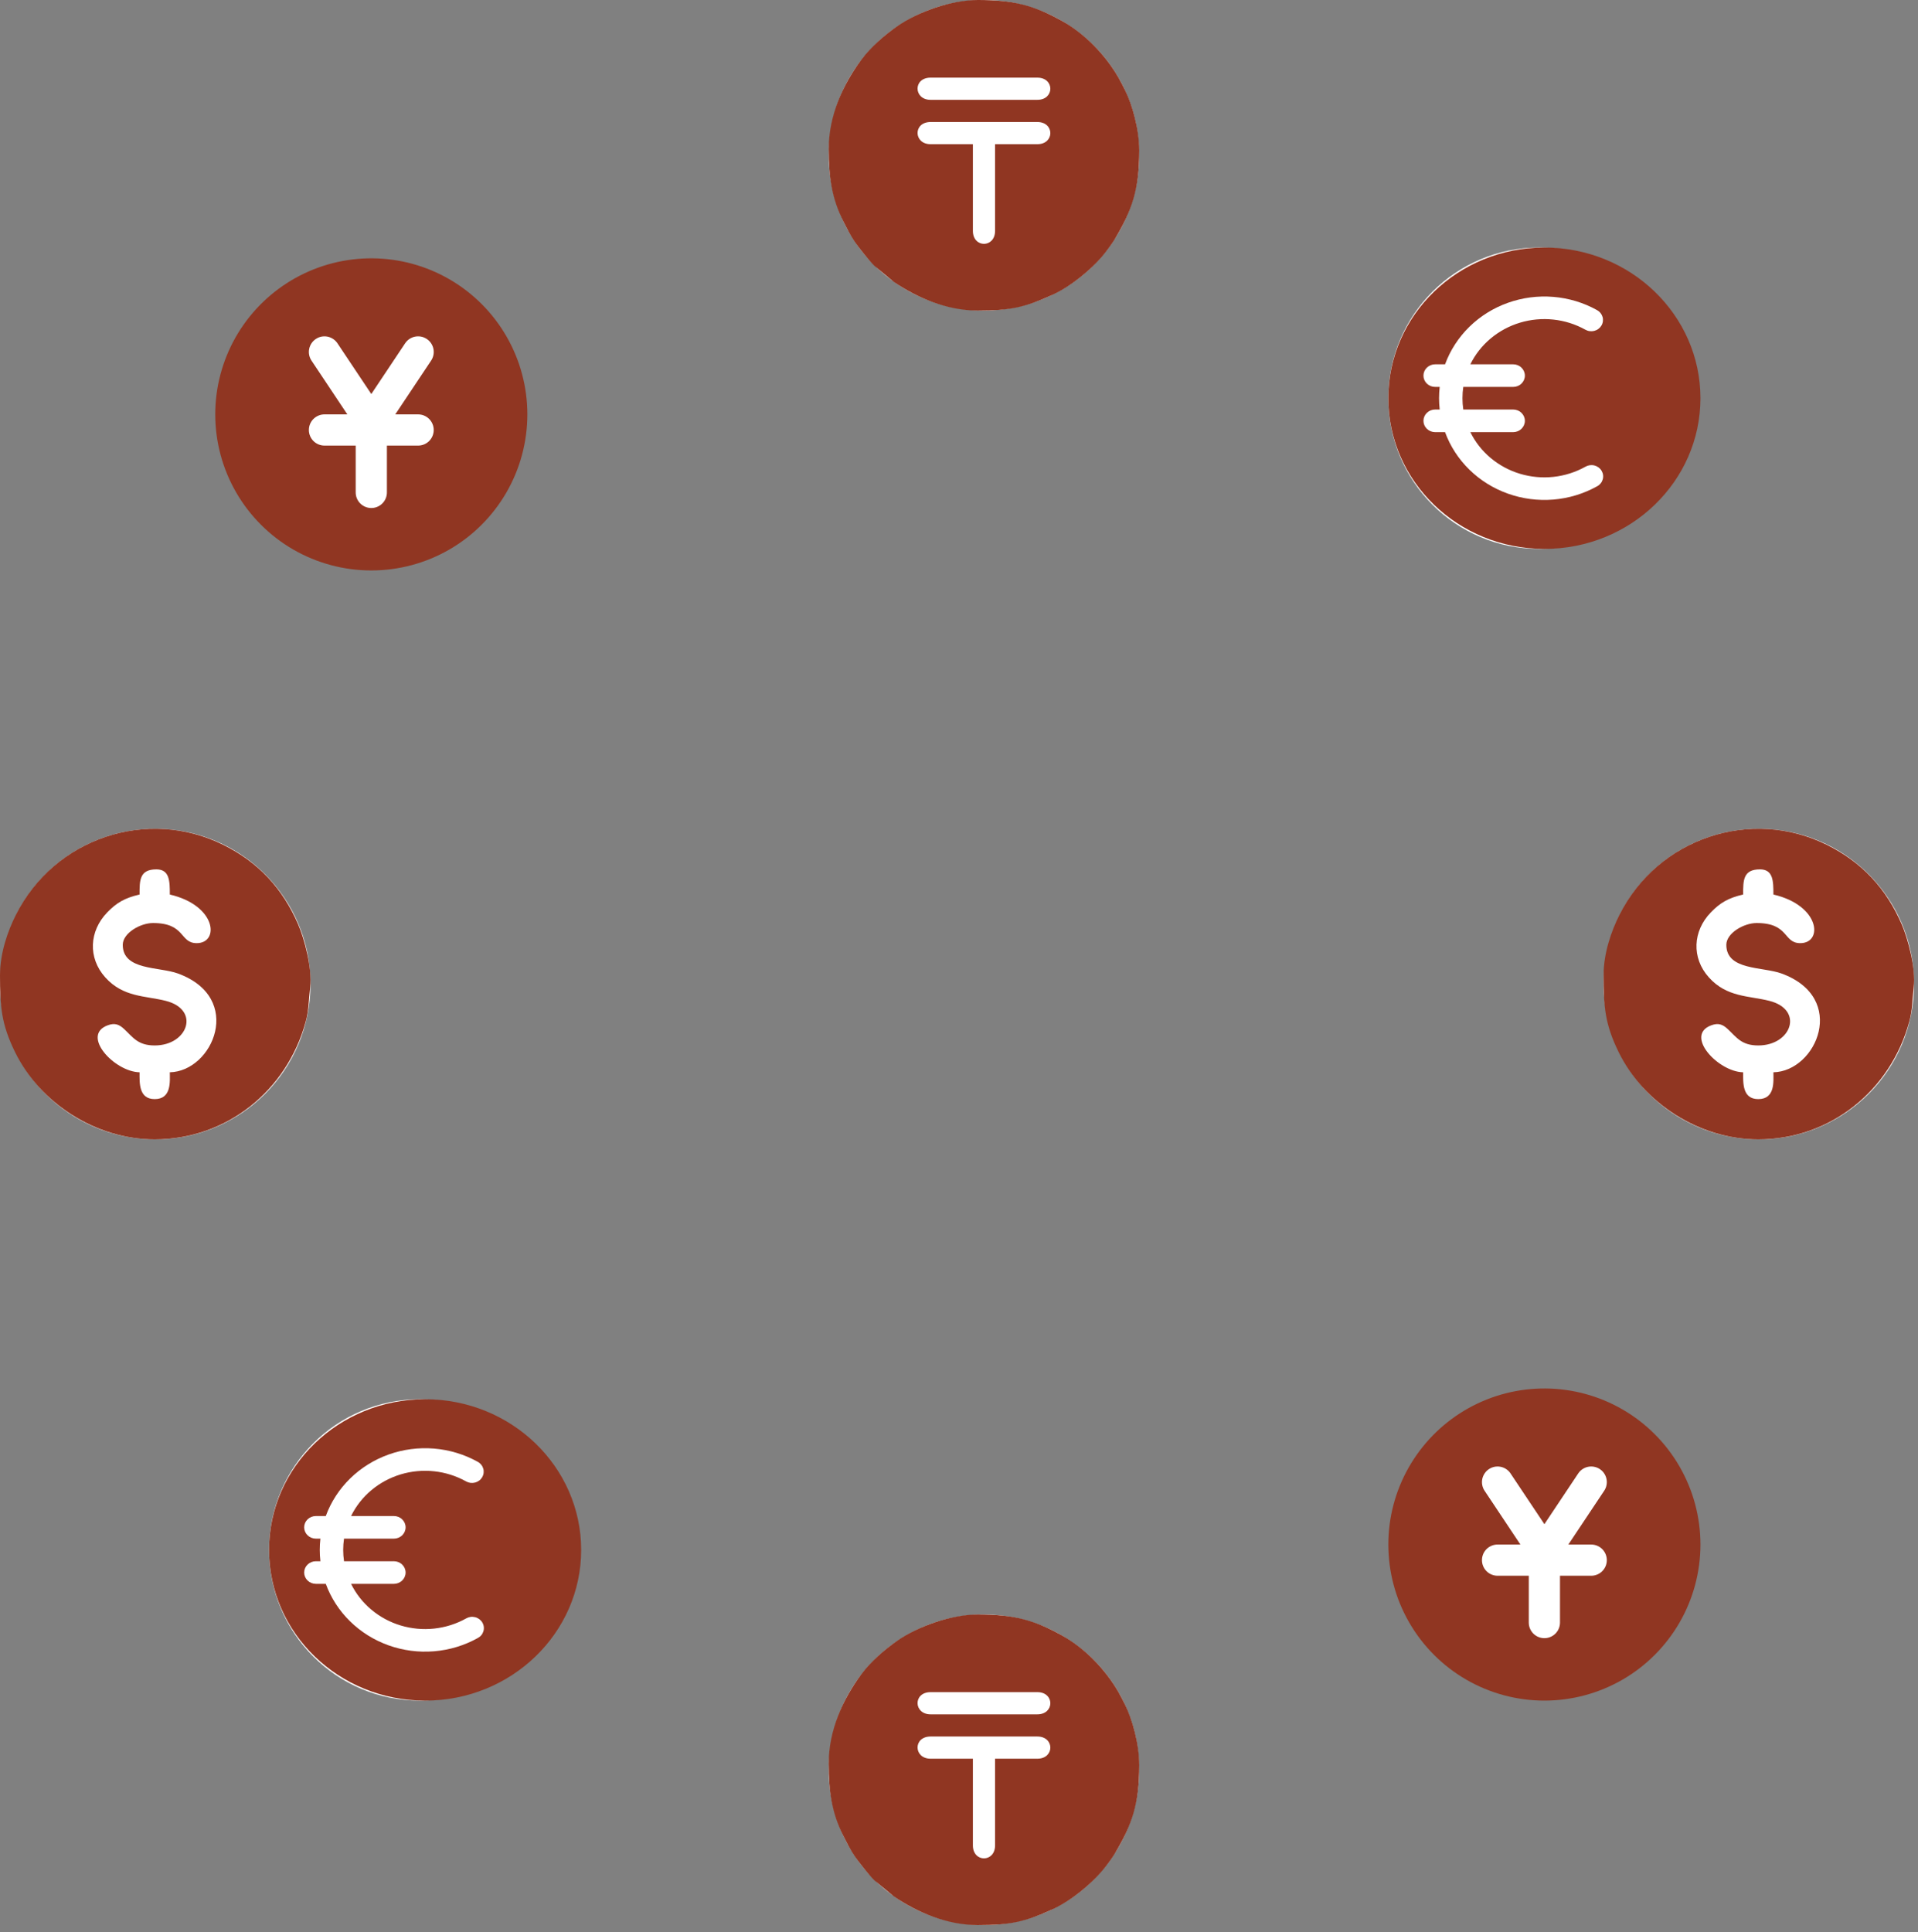
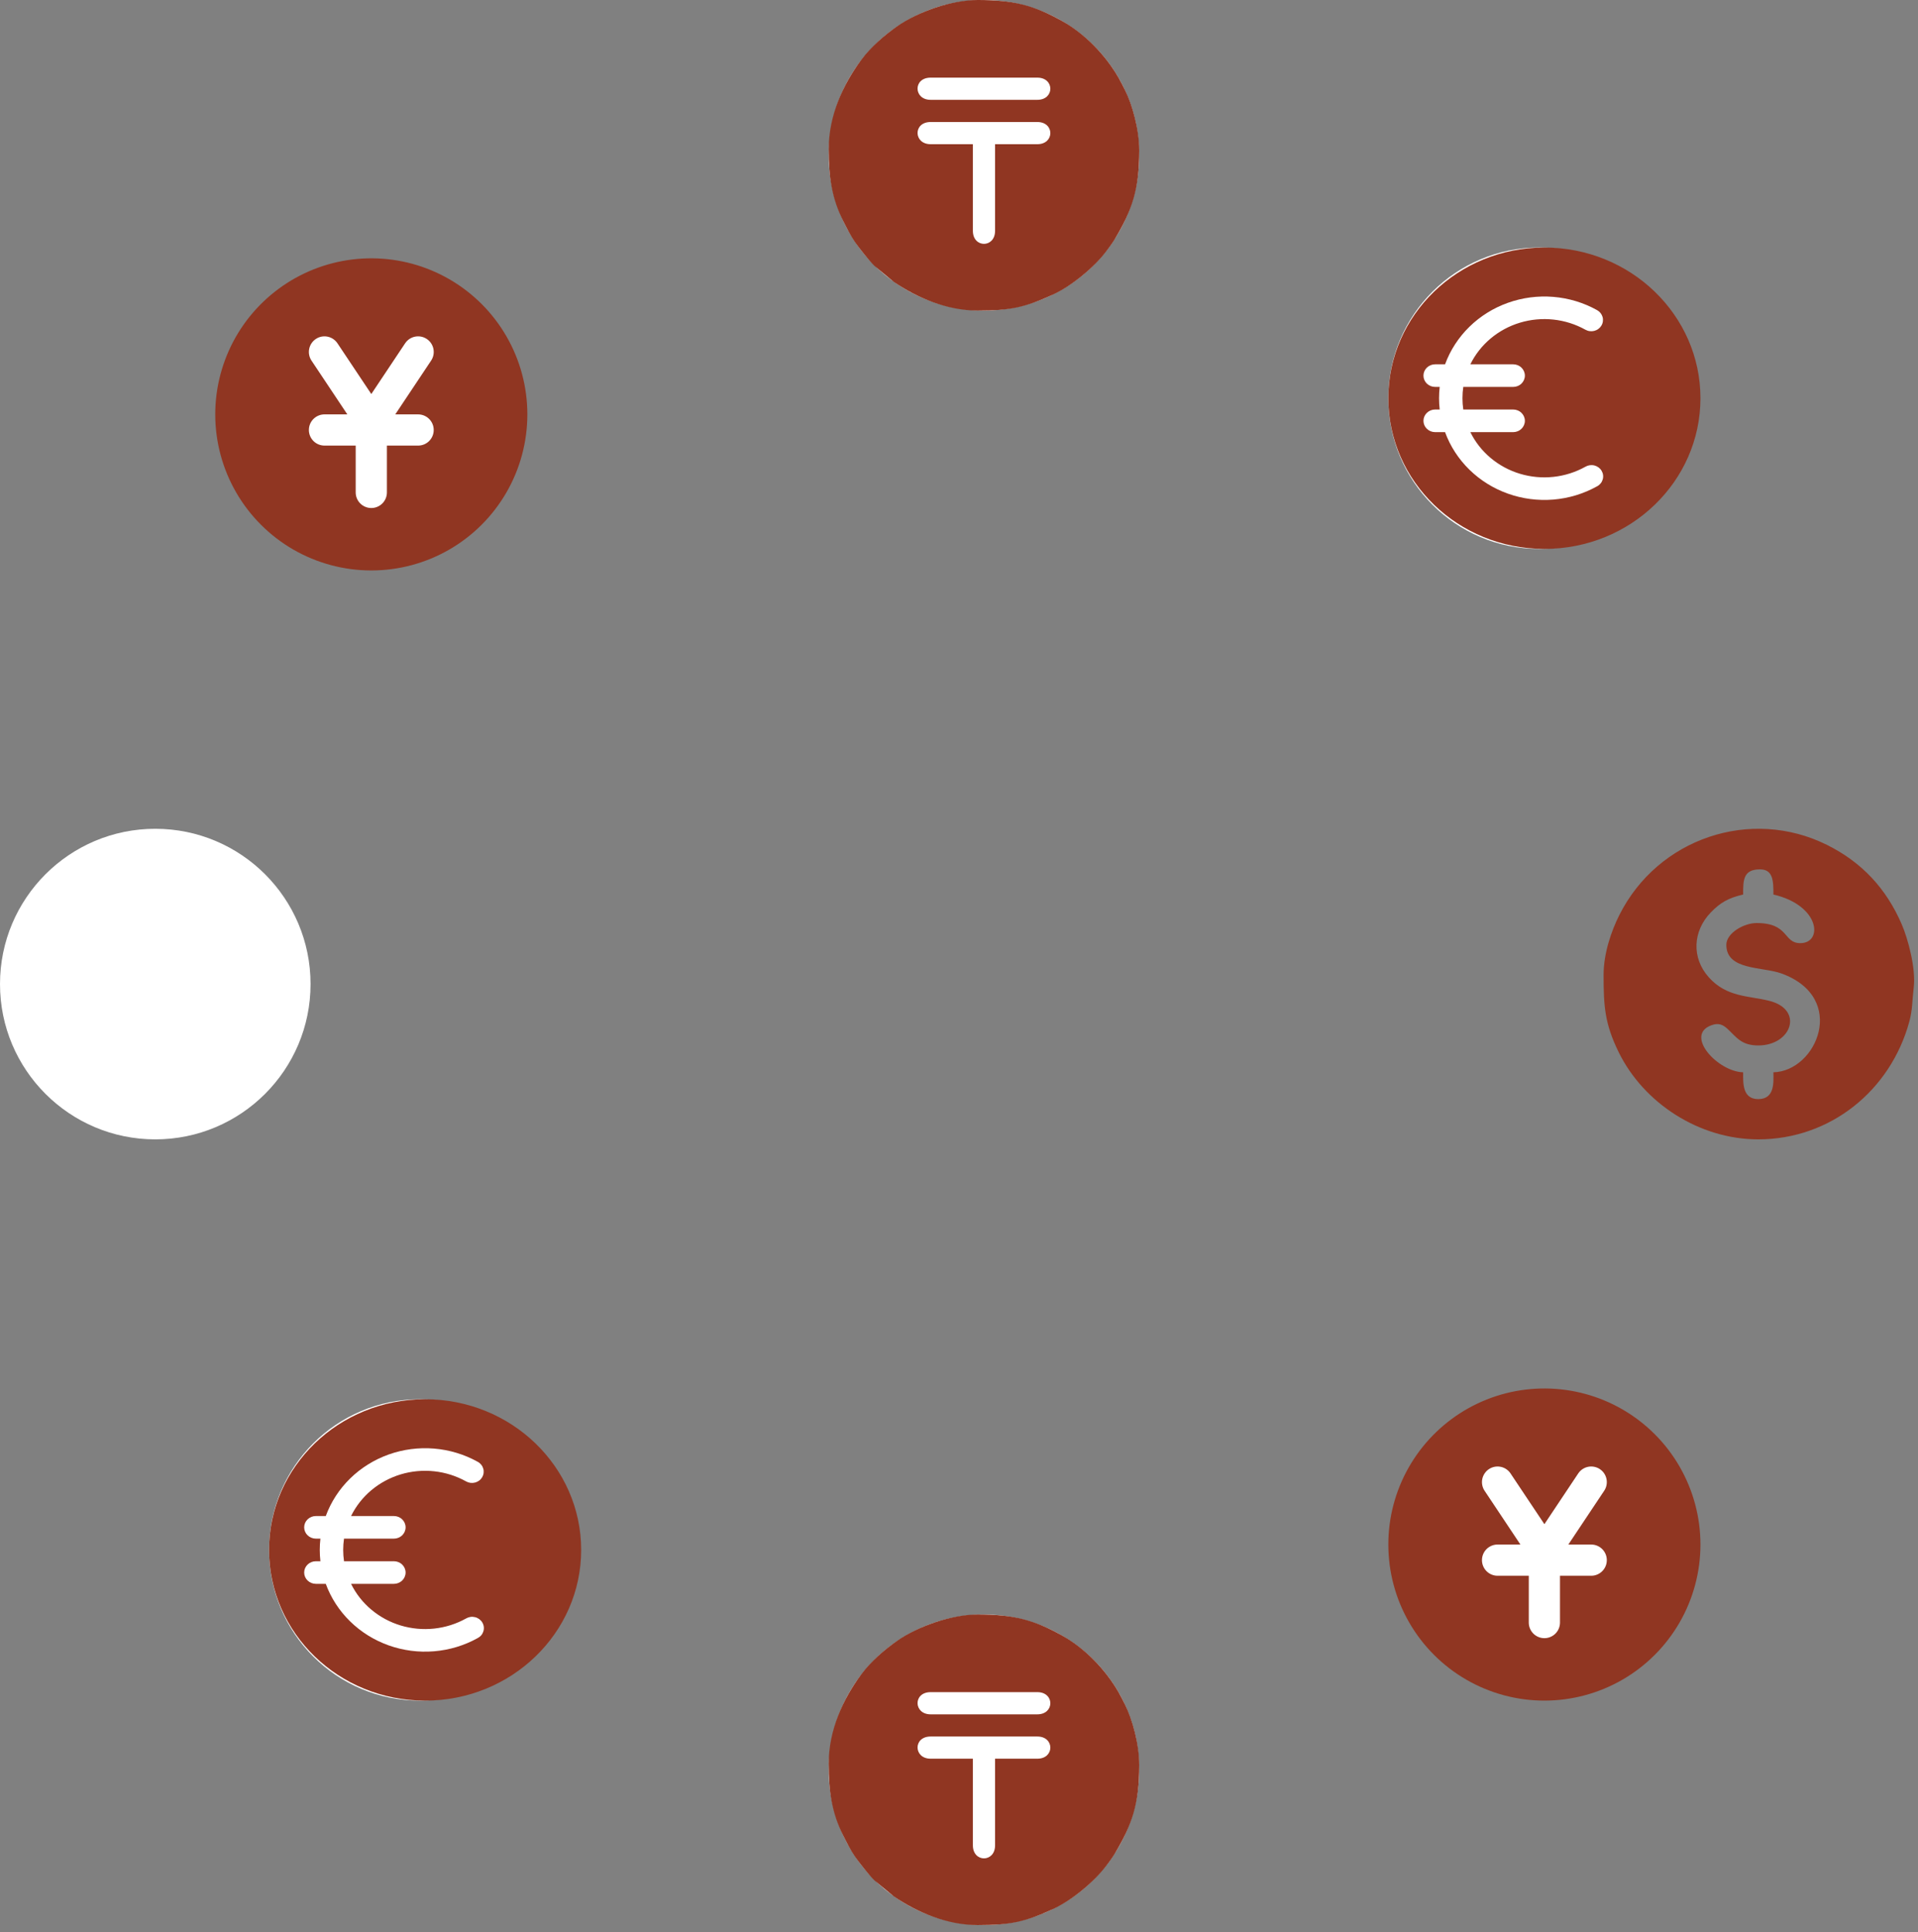
<svg xmlns="http://www.w3.org/2000/svg" width="138" height="139" viewBox="0 0 138 139" fill="none">
  <rect x="0" y="0" width="138" height="139" fill="#808080" stroke="none" />
  <circle cx="70.797" cy="11.172" r="11.172" fill="white" />
  <path fill-rule="evenodd" clip-rule="evenodd" d="M66.956 8.778H74.637C75.884 8.778 75.884 10.374 74.637 10.374H71.595V16.608C71.595 17.855 69.999 17.855 69.999 16.608V10.374H66.956C65.726 10.374 65.685 8.778 66.956 8.778ZM66.956 5.586H74.637C75.884 5.586 75.884 7.182 74.637 7.182H66.956C65.726 7.182 65.685 5.586 66.956 5.586ZM59.625 10.723C59.625 12.72 59.841 14.264 60.672 15.91C60.914 16.39 61.197 16.961 61.513 17.414C61.825 17.861 62.514 18.728 62.877 19.091C63.011 19.226 63.093 19.257 63.229 19.388L64.322 20.29C66.012 21.435 68.135 22.344 70.348 22.344C72.713 22.344 73.741 22.117 75.74 21.203C77.096 20.583 78.73 19.242 79.618 18.048C79.723 17.906 79.812 17.795 79.914 17.646C80.018 17.494 80.082 17.416 80.176 17.259C81.463 15.119 81.969 13.627 81.969 10.823C81.969 9.304 81.455 7.491 80.938 6.467C80.776 6.146 80.641 5.872 80.475 5.583C79.538 3.956 78.059 2.427 76.417 1.512C74.386 0.379 72.928 0 70.348 0C68.439 0 66.028 0.86 64.555 1.888C63.628 2.534 62.654 3.384 61.975 4.296C60.634 6.1 59.625 8.339 59.625 10.723Z" fill="#903622" />
  <circle cx="70.797" cy="127.324" r="11.172" fill="white" />
  <path fill-rule="evenodd" clip-rule="evenodd" d="M66.956 124.93H74.637C75.884 124.93 75.884 126.526 74.637 126.526H71.595V132.761C71.595 134.008 69.999 134.008 69.999 132.761V126.526H66.956C65.726 126.526 65.685 124.93 66.956 124.93ZM66.956 121.738H74.637C75.884 121.738 75.884 123.334 74.637 123.334H66.956C65.726 123.334 65.685 121.738 66.956 121.738ZM59.625 126.875C59.625 128.872 59.841 130.417 60.672 132.063C60.914 132.542 61.197 133.114 61.513 133.566C61.825 134.014 62.514 134.881 62.877 135.244C63.011 135.378 63.094 135.409 63.229 135.54L64.322 136.442C66.012 137.588 68.136 138.496 70.348 138.496C72.713 138.496 73.741 138.27 75.741 137.355C77.096 136.736 78.73 135.394 79.618 134.2C79.724 134.058 79.812 133.948 79.914 133.798C80.018 133.646 80.082 133.568 80.176 133.412C81.463 131.271 81.969 129.78 81.969 126.975C81.969 125.456 81.455 123.644 80.938 122.619C80.776 122.298 80.641 122.024 80.475 121.736C79.538 120.108 78.059 118.58 76.417 117.664C74.386 116.531 72.928 116.152 70.348 116.152C68.439 116.152 66.028 117.013 64.555 118.04C63.628 118.686 62.654 119.537 61.976 120.448C60.634 122.252 59.625 124.491 59.625 126.875Z" fill="#903622" />
-   <circle cx="126.55" cy="70.797" r="11.172" fill="white" />
  <path fill-rule="evenodd" clip-rule="evenodd" d="M124.209 67.974C124.209 69.825 126.803 69.533 128.188 70.039C132.964 71.785 130.715 77.074 127.597 77.143C127.597 77.782 127.737 79.073 126.508 79.073C125.35 79.073 125.419 77.897 125.419 77.143C123.599 77.103 121.177 74.479 123.129 73.762C123.638 73.576 123.95 73.699 124.306 74.03C124.944 74.624 125.289 75.213 126.508 75.213C128.909 75.213 129.802 72.638 127.306 72.004C125.829 71.628 124.248 71.762 122.951 70.314C121.691 68.909 121.798 66.985 123.087 65.648C123.762 64.948 124.341 64.605 125.419 64.355C125.419 63.336 125.412 62.545 126.629 62.545C127.584 62.545 127.597 63.388 127.597 64.355C130.972 65.139 131.177 67.853 129.532 67.853C128.287 67.853 128.746 66.406 126.387 66.406C125.463 66.406 124.209 67.134 124.209 67.974ZM115.378 70.146C115.378 72.389 115.461 73.654 116.464 75.698C118.256 79.351 122.245 81.969 126.508 81.969C131.687 81.969 136.021 78.462 137.374 73.502C137.611 72.633 137.574 72.039 137.693 71.037C137.858 69.657 137.272 67.518 136.827 66.491C135.719 63.936 133.979 62.036 131.429 60.774C125.975 58.073 119.295 60.283 116.506 65.842C115.951 66.95 115.378 68.556 115.378 70.146Z" fill="#903622" />
  <circle cx="11.172" cy="70.797" r="11.172" fill="white" />
-   <path fill-rule="evenodd" clip-rule="evenodd" d="M8.832 67.974C8.832 69.825 11.425 69.533 12.81 70.039C17.586 71.785 15.337 77.074 12.219 77.143C12.219 77.782 12.359 79.073 11.13 79.073C9.973 79.073 10.041 77.897 10.041 77.143C8.221 77.103 5.799 74.479 7.752 73.762C8.261 73.576 8.572 73.699 8.928 74.03C9.567 74.624 9.912 75.213 11.13 75.213C13.531 75.213 14.424 72.638 11.928 72.004C10.452 71.628 8.871 71.762 7.573 70.314C6.313 68.909 6.42 66.985 7.709 65.648C8.384 64.948 8.964 64.605 10.041 64.355C10.041 63.336 10.034 62.545 11.251 62.545C12.206 62.545 12.219 63.388 12.219 64.355C15.595 65.139 15.799 67.853 14.155 67.853C12.909 67.853 13.368 66.406 11.009 66.406C10.086 66.406 8.832 67.134 8.832 67.974ZM0 70.146C0 72.389 0.083 73.654 1.086 75.698C2.879 79.351 6.867 81.969 11.13 81.969C16.309 81.969 20.644 78.462 21.997 73.502C22.233 72.633 22.196 72.039 22.316 71.037C22.48 69.657 21.894 67.518 21.449 66.491C20.341 63.936 18.602 62.036 16.052 60.774C10.597 58.073 3.917 60.283 1.129 65.842C0.573 66.95 0 68.556 0 70.146Z" fill="#903622" />
  <circle cx="110.731" cy="28.649" r="10.841" fill="white" />
  <path fill-rule="evenodd" clip-rule="evenodd" d="M111.119 39.49C117.32 39.49 122.347 34.637 122.347 28.649C122.347 22.662 117.32 17.809 111.119 17.809C104.917 17.809 99.891 22.662 99.891 28.649C99.891 34.637 104.917 39.49 111.119 39.49ZM105.224 28.649C105.224 28.373 105.244 28.102 105.283 27.836H108.873C109.096 27.836 109.311 27.751 109.468 27.598C109.626 27.446 109.715 27.239 109.715 27.023C109.715 26.808 109.626 26.601 109.468 26.448C109.311 26.296 109.096 26.21 108.873 26.21H105.791C106.14 25.5 106.637 24.867 107.252 24.351C107.867 23.835 108.586 23.448 109.363 23.214C110.141 22.98 110.96 22.904 111.769 22.991C112.579 23.078 113.361 23.326 114.066 23.719C114.162 23.773 114.268 23.809 114.378 23.823C114.488 23.838 114.6 23.831 114.707 23.804C114.814 23.776 114.915 23.729 115.003 23.663C115.092 23.598 115.166 23.517 115.221 23.424C115.277 23.331 115.313 23.229 115.327 23.122C115.341 23.016 115.334 22.908 115.305 22.805C115.275 22.701 115.225 22.604 115.157 22.519C115.089 22.435 115.005 22.364 114.908 22.311C113.944 21.774 112.87 21.449 111.761 21.358C110.653 21.267 109.537 21.413 108.493 21.785C107.449 22.157 106.503 22.747 105.722 23.511C104.941 24.276 104.343 25.198 103.972 26.21H103.259C103.036 26.21 102.821 26.296 102.664 26.448C102.506 26.601 102.417 26.808 102.417 27.023C102.417 27.239 102.506 27.446 102.664 27.598C102.821 27.751 103.036 27.836 103.259 27.836H103.586C103.524 28.377 103.524 28.922 103.586 29.462H103.259C103.036 29.462 102.821 29.548 102.664 29.701C102.506 29.853 102.417 30.06 102.417 30.276C102.417 30.491 102.506 30.698 102.664 30.851C102.821 31.003 103.036 31.089 103.259 31.089H103.971C104.342 32.102 104.94 33.023 105.721 33.788C106.503 34.553 107.449 35.142 108.493 35.514C109.537 35.886 110.653 36.032 111.762 35.941C112.871 35.85 113.945 35.524 114.909 34.987C115.008 34.935 115.094 34.864 115.164 34.779C115.234 34.695 115.285 34.597 115.315 34.493C115.346 34.388 115.354 34.279 115.34 34.172C115.326 34.064 115.289 33.961 115.233 33.867C115.177 33.773 115.102 33.691 115.013 33.626C114.923 33.56 114.821 33.513 114.712 33.486C114.603 33.459 114.49 33.454 114.379 33.47C114.268 33.486 114.162 33.523 114.066 33.58C113.361 33.973 112.579 34.221 111.769 34.308C110.96 34.395 110.141 34.319 109.363 34.085C108.586 33.851 107.867 33.464 107.252 32.948C106.637 32.432 106.14 31.799 105.791 31.089H108.873C109.096 31.089 109.311 31.003 109.468 30.851C109.626 30.698 109.715 30.491 109.715 30.276C109.715 30.06 109.626 29.853 109.468 29.701C109.311 29.548 109.096 29.462 108.873 29.462H105.283C105.244 29.193 105.224 28.922 105.224 28.649Z" fill="#903622" />
  <circle cx="30.2" cy="111.507" r="10.841" fill="white" />
  <path fill-rule="evenodd" clip-rule="evenodd" d="M30.587 122.348C36.788 122.348 41.815 117.494 41.815 111.507C41.815 105.519 36.788 100.666 30.587 100.666C24.385 100.666 19.359 105.519 19.359 111.507C19.359 117.494 24.385 122.348 30.587 122.348ZM24.692 111.507C24.692 111.23 24.712 110.959 24.752 110.694H28.341C28.564 110.694 28.779 110.608 28.936 110.456C29.094 110.303 29.183 110.096 29.183 109.881C29.183 109.665 29.094 109.458 28.936 109.306C28.779 109.153 28.564 109.068 28.341 109.068H25.259C25.608 108.357 26.105 107.724 26.72 107.208C27.335 106.693 28.054 106.306 28.831 106.071C29.609 105.837 30.428 105.761 31.237 105.848C32.047 105.935 32.829 106.183 33.534 106.576C33.63 106.631 33.736 106.666 33.846 106.681C33.956 106.695 34.068 106.688 34.175 106.661C34.282 106.634 34.383 106.586 34.471 106.521C34.56 106.456 34.634 106.374 34.689 106.282C34.745 106.189 34.781 106.086 34.795 105.98C34.809 105.873 34.802 105.765 34.773 105.662C34.743 105.559 34.694 105.462 34.625 105.377C34.557 105.292 34.473 105.221 34.376 105.168C33.412 104.632 32.338 104.306 31.229 104.215C30.121 104.124 29.005 104.27 27.961 104.642C26.918 105.015 25.971 105.604 25.19 106.369C24.409 107.134 23.811 108.055 23.44 109.068H22.727C22.504 109.068 22.29 109.153 22.132 109.306C21.974 109.458 21.885 109.665 21.885 109.881C21.885 110.096 21.974 110.303 22.132 110.456C22.29 110.608 22.504 110.694 22.727 110.694H23.054C22.992 111.234 22.992 111.78 23.054 112.32H22.727C22.504 112.32 22.29 112.406 22.132 112.558C21.974 112.711 21.885 112.917 21.885 113.133C21.885 113.349 21.974 113.555 22.132 113.708C22.29 113.86 22.504 113.946 22.727 113.946H23.439C23.81 114.959 24.408 115.881 25.189 116.645C25.971 117.41 26.917 118 27.961 118.372C29.005 118.744 30.121 118.89 31.23 118.798C32.339 118.707 33.413 118.382 34.377 117.844C34.476 117.792 34.562 117.722 34.632 117.637C34.702 117.552 34.753 117.455 34.783 117.35C34.814 117.246 34.822 117.137 34.808 117.029C34.794 116.922 34.758 116.818 34.701 116.724C34.645 116.63 34.57 116.549 34.481 116.483C34.391 116.418 34.289 116.37 34.18 116.344C34.072 116.317 33.958 116.311 33.847 116.327C33.736 116.344 33.63 116.381 33.534 116.437C32.829 116.831 32.047 117.078 31.237 117.165C30.428 117.252 29.609 117.176 28.831 116.942C28.054 116.708 27.335 116.321 26.72 115.805C26.105 115.29 25.608 114.657 25.259 113.946H28.341C28.564 113.946 28.779 113.86 28.936 113.708C29.094 113.555 29.183 113.349 29.183 113.133C29.183 112.917 29.094 112.711 28.936 112.558C28.779 112.406 28.564 112.32 28.341 112.32H24.752C24.712 112.051 24.692 111.779 24.692 111.507Z" fill="#903622" />
  <circle cx="110.344" cy="110.343" r="9.679" fill="white" />
  <path d="M116.733 101.395C118.44 102.381 119.857 103.798 120.842 105.505C121.828 107.212 122.347 109.148 122.347 111.119C122.347 113.09 121.828 115.026 120.842 116.733C119.857 118.44 118.439 119.857 116.733 120.843C115.026 121.828 113.089 122.347 111.118 122.347C109.148 122.347 107.211 121.828 105.504 120.842C103.798 119.857 102.38 118.44 101.395 116.733C100.409 115.026 99.891 113.089 99.891 111.119L99.896 110.755C99.959 108.816 100.523 106.926 101.534 105.27C102.545 103.614 103.967 102.248 105.663 101.305C107.359 100.362 109.27 99.875 111.21 99.891C113.15 99.907 115.052 100.425 116.733 101.395ZM115.11 105.693C114.988 105.611 114.85 105.554 114.705 105.526C114.561 105.497 114.412 105.497 114.267 105.526C114.122 105.555 113.985 105.612 113.862 105.694C113.74 105.776 113.635 105.881 113.553 106.004L111.119 109.654L108.684 106.005C108.532 105.776 108.301 105.611 108.034 105.541C107.768 105.472 107.486 105.502 107.24 105.627L107.128 105.693C107.005 105.775 106.9 105.88 106.818 106.003C106.736 106.125 106.678 106.263 106.649 106.407C106.62 106.552 106.62 106.701 106.649 106.845C106.677 106.99 106.734 107.128 106.816 107.25L109.394 111.119H107.75C107.475 111.119 107.21 111.22 107.004 111.402C106.799 111.585 106.667 111.837 106.635 112.11L106.627 112.241C106.627 112.539 106.746 112.825 106.956 113.035C107.167 113.246 107.452 113.364 107.75 113.364H109.996V116.733C109.996 117.008 110.097 117.273 110.28 117.478C110.462 117.684 110.714 117.815 110.987 117.847L111.119 117.855L111.25 117.847C111.523 117.815 111.775 117.684 111.958 117.478C112.14 117.273 112.241 117.008 112.241 116.733V113.364H114.487C114.762 113.364 115.027 113.263 115.233 113.08C115.439 112.898 115.57 112.646 115.602 112.373L115.61 112.241C115.61 111.944 115.492 111.658 115.281 111.447C115.07 111.237 114.785 111.119 114.487 111.119H112.842L115.421 107.25C115.574 107.022 115.637 106.744 115.599 106.472C115.561 106.199 115.424 105.95 115.215 105.772L115.11 105.693Z" fill="#903622" />
  <circle cx="25.941" cy="29.037" r="9.679" fill="white" />
  <path d="M32.329 20.088C34.036 21.074 35.453 22.491 36.439 24.198C37.424 25.905 37.943 27.841 37.943 29.812C37.943 31.783 37.424 33.719 36.439 35.426C35.453 37.133 34.036 38.55 32.329 39.536C30.622 40.521 28.686 41.04 26.715 41.04C24.744 41.04 22.808 40.521 21.101 39.536C19.394 38.55 17.977 37.133 16.991 35.426C16.006 33.719 15.487 31.783 15.487 29.812L15.493 29.448C15.556 27.509 16.12 25.619 17.13 23.963C18.141 22.307 19.564 20.941 21.259 19.998C22.955 19.056 24.866 18.569 26.806 18.584C28.746 18.6 30.649 19.118 32.329 20.088ZM30.707 24.387C30.584 24.305 30.446 24.248 30.302 24.219C30.157 24.19 30.008 24.191 29.864 24.219C29.719 24.248 29.581 24.305 29.459 24.387C29.336 24.47 29.231 24.575 29.149 24.698L26.715 28.348L24.281 24.699C24.128 24.47 23.897 24.305 23.631 24.235C23.365 24.165 23.082 24.195 22.837 24.32L22.725 24.387C22.602 24.468 22.496 24.573 22.414 24.696C22.332 24.818 22.275 24.956 22.246 25.101C22.217 25.245 22.217 25.394 22.245 25.539C22.274 25.683 22.331 25.821 22.413 25.944L24.991 29.812H23.347C23.072 29.812 22.806 29.913 22.601 30.096C22.395 30.278 22.264 30.53 22.232 30.803L22.224 30.935C22.224 31.233 22.342 31.518 22.553 31.729C22.763 31.939 23.049 32.057 23.347 32.057H25.592V35.426C25.592 35.701 25.693 35.966 25.876 36.172C26.059 36.377 26.311 36.509 26.584 36.541L26.715 36.549L26.846 36.541C27.12 36.509 27.371 36.377 27.554 36.172C27.737 35.966 27.838 35.701 27.838 35.426V32.057H30.084C30.358 32.057 30.624 31.956 30.829 31.774C31.035 31.591 31.166 31.339 31.198 31.066L31.206 30.935C31.206 30.637 31.088 30.351 30.877 30.141C30.667 29.93 30.381 29.812 30.084 29.812H28.439L31.018 25.944C31.171 25.715 31.234 25.438 31.196 25.165C31.158 24.892 31.021 24.643 30.811 24.465L30.707 24.387Z" fill="#903622" />
</svg>